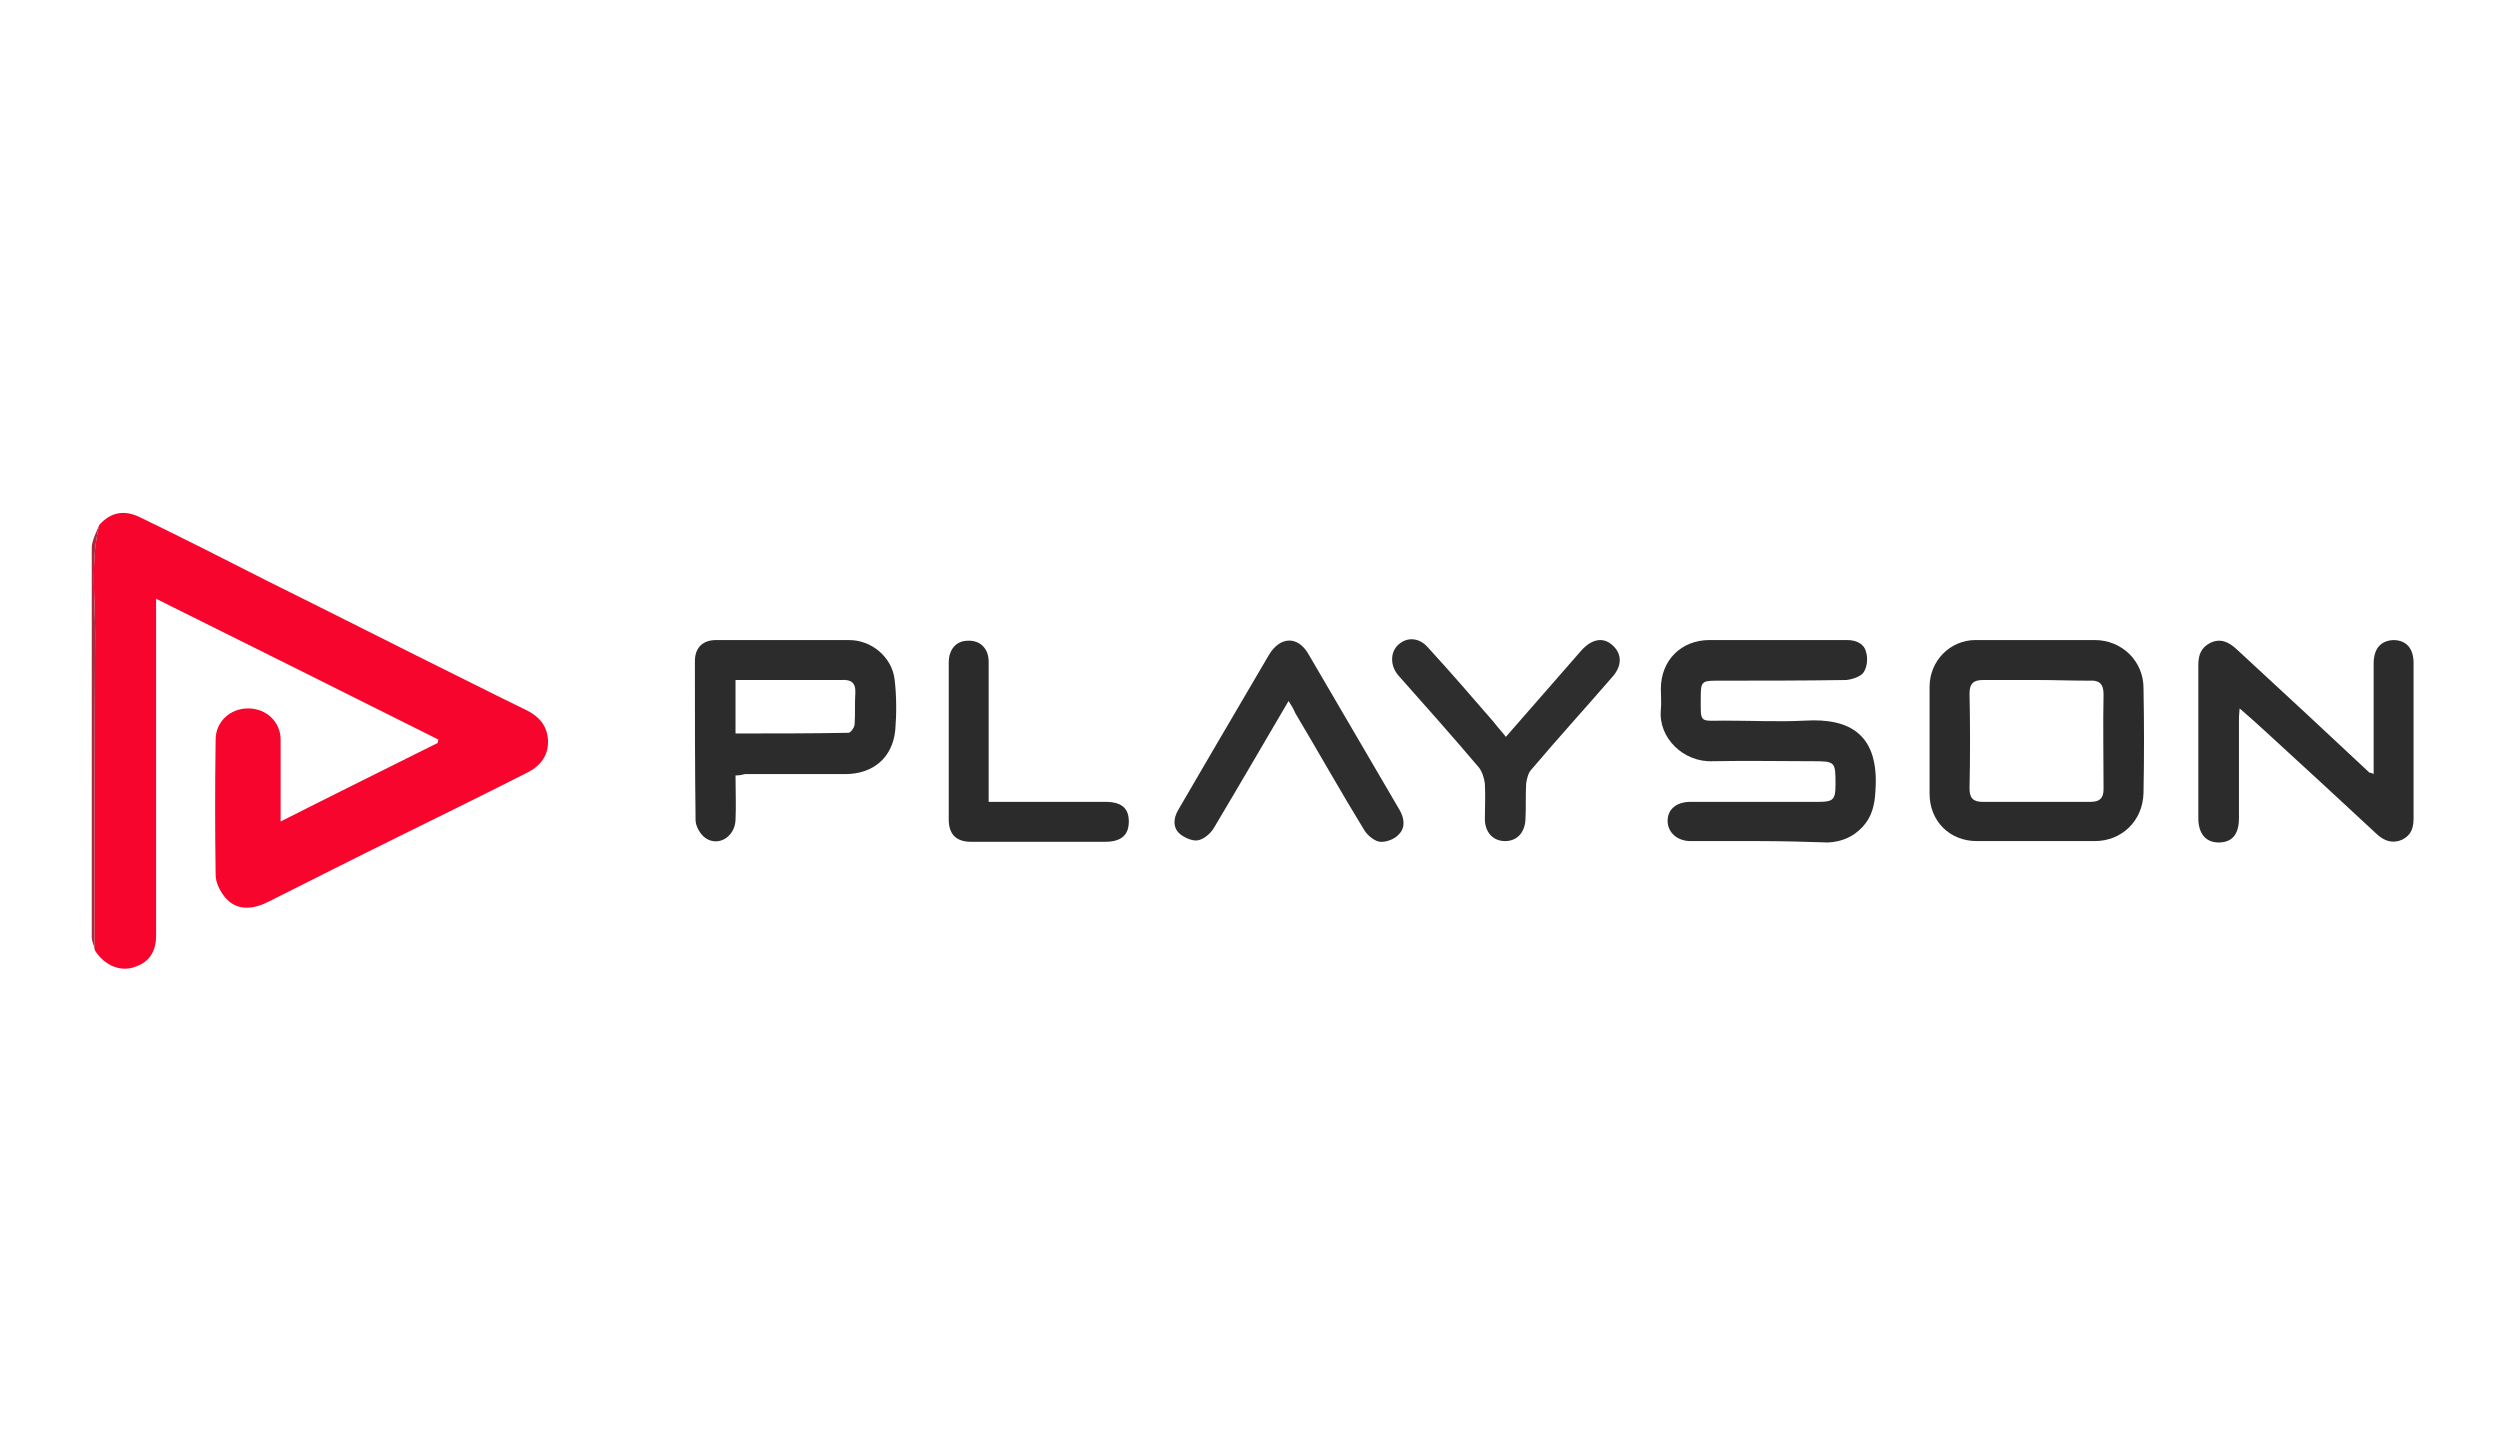
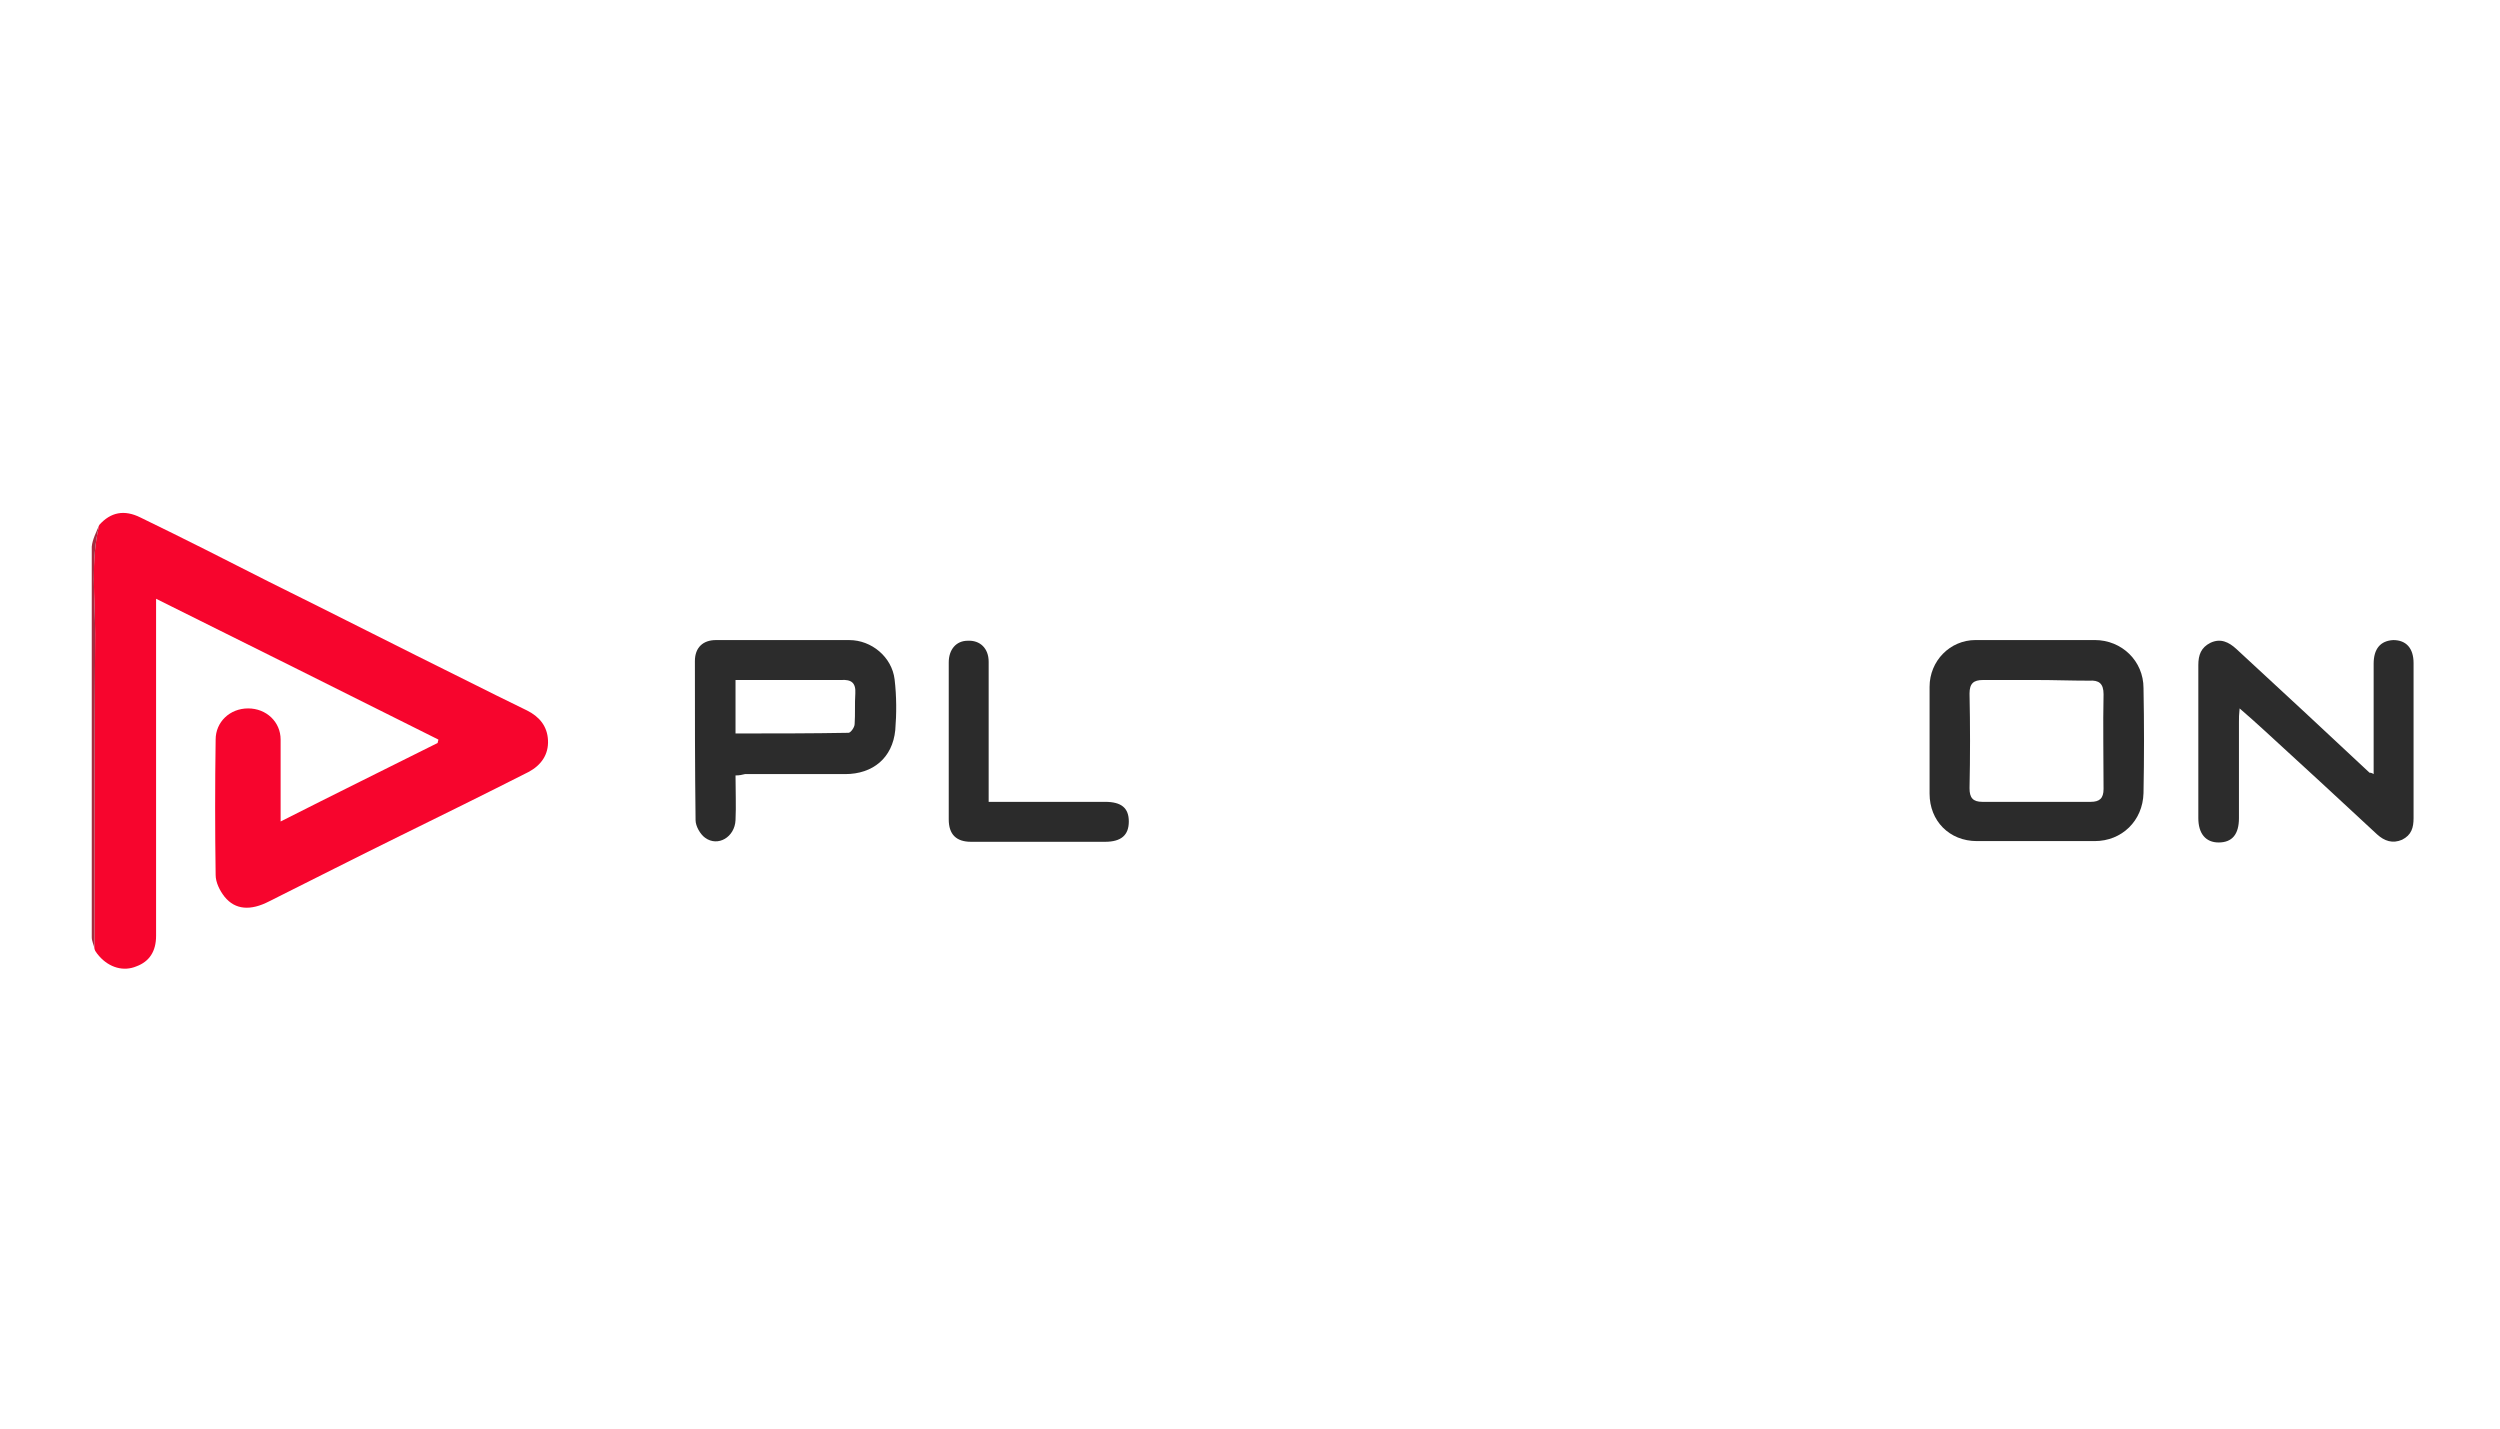
<svg xmlns="http://www.w3.org/2000/svg" xml:space="preserve" width="70px" height="40px" version="1.0" style="shape-rendering:geometricPrecision; text-rendering:geometricPrecision; image-rendering:optimizeQuality; fill-rule:evenodd; clip-rule:evenodd" viewBox="0 0 74335 42477">
  <defs>
    <style type="text/css">
   
    .fil0 {fill:none}
    .fil3 {fill:#2B2B2B}
    .fil2 {fill:#2C2C2C}
    .fil4 {fill:#2E2E2E}
    .fil5 {fill:#A22D40}
    .fil1 {fill:#F7052D}
   
  </style>
  </defs>
  <g id="Layer_x0020_1">
-     <path class="fil0" d="M0 0l74335 0 0 42477 -74335 0 0 -42477z" />
    <g id="_1010800416">
      <path class="fil1" d="M2829 28270c0,-20 -20,-40 -20,-60 0,-3120 0,-6240 20,-9360 0,-1087 -141,-2173 121,-3240 342,-383 745,-463 1228,-222 1288,624 2556,1268 3824,1913 1952,966 3885,1952 5837,2918 604,302 1208,604 1831,906 363,181 604,463 624,885 21,423 -201,745 -583,946 -1268,644 -2536,1268 -3804,1892 -1309,644 -2617,1309 -3905,1953 -543,281 -1006,261 -1328,-141 -141,-181 -262,-423 -262,-644 -20,-1349 -20,-2677 0,-4026 0,-523 422,-926 966,-926 543,0 966,403 966,926 0,664 0,1349 0,2013 0,121 0,221 0,423 1590,-805 3140,-1570 4670,-2335 0,-40 20,-61 20,-101 -2778,-1389 -5555,-2777 -8393,-4186 0,221 0,362 0,483 0,3180 0,6360 0,9540 0,463 -202,765 -584,906 -382,161 -805,40 -1107,-302 -40,-40 -81,-101 -121,-161z" />
-       <path class="fil2" d="M52322 25009c-684,0 -1368,0 -2053,0 -402,0 -684,-261 -684,-604 0,-342 262,-563 684,-563 1268,0 2557,0 3825,0 422,0 483,-81 483,-503 0,-705 0,-705 -725,-705 -966,0 -1952,-20 -2918,0 -886,40 -1631,-704 -1550,-1529 20,-202 0,-403 0,-624 0,-846 604,-1450 1449,-1450 1369,0 2717,0 4086,0 261,0 503,101 563,343 61,181 41,442 -60,603 -81,141 -342,222 -523,242 -1289,20 -2577,20 -3865,20 -423,0 -463,40 -463,463 0,825 -60,725 705,725 805,0 1610,40 2395,0 1348,-81 2214,422 2093,2093 -20,403 -101,765 -382,1067 -282,302 -624,443 -1027,463 -664,-21 -1348,-41 -2033,-41z" />
      <path class="fil3" d="M60514 25009c-583,0 -1147,0 -1731,0 -825,0 -1409,-604 -1409,-1409 0,-1066 0,-2113 0,-3180 0,-765 604,-1389 1369,-1389 1188,0 2355,0 3542,0 806,0 1450,624 1450,1429 20,1047 20,2074 0,3120 -20,825 -644,1429 -1450,1429 -20,0 -20,0 -40,0 -563,0 -1147,0 -1731,0zm41 -4790c0,0 0,0 0,0 -524,0 -1067,0 -1591,0 -281,0 -402,101 -402,403 20,945 20,1871 0,2817 0,282 101,403 382,403 1067,0 2134,0 3221,0 261,0 382,-101 382,-382 0,-946 -20,-1892 0,-2818 0,-322 -141,-423 -423,-403 -543,0 -1046,-20 -1569,-20z" />
      <path class="fil2" d="M70578 23017c0,-1127 0,-2194 0,-3281 0,-443 201,-684 584,-704 382,0 603,241 603,684 0,1530 0,3079 0,4609 0,282 -60,503 -342,644 -281,121 -523,40 -744,-161 -1128,-1046 -2235,-2073 -3362,-3100 -221,-201 -442,-402 -724,-644 -20,182 -20,282 -20,403 0,946 0,1912 0,2858 0,483 -202,725 -604,725 -383,0 -604,-262 -604,-725 0,-1509 0,-3039 0,-4549 0,-302 80,-523 362,-664 302,-141 544,-20 765,181 1328,1228 2657,2456 3965,3684 20,-1 61,-1 121,40z" />
      <path class="fil2" d="M21870 23057c0,463 20,906 0,1328 -21,504 -524,805 -906,524 -141,-101 -282,-342 -282,-524 -20,-1570 -20,-3160 -20,-4730 0,-402 242,-623 624,-623 1328,0 2637,0 3965,0 664,0 1268,503 1349,1167 60,503 60,1026 20,1509 -81,826 -664,1309 -1490,1309 -986,0 -1992,0 -2979,0 -80,20 -161,40 -281,40zm0 -1248c1127,0 2254,0 3361,-20 60,0 181,-161 181,-262 20,-302 0,-604 20,-905 20,-323 -121,-423 -422,-403 -886,0 -1772,0 -2657,0 -161,0 -322,0 -483,0 0,543 0,1047 0,1590z" />
-       <path class="fil4" d="M38314 20843c-745,1268 -1470,2516 -2214,3764 -101,181 -322,362 -503,382 -162,20 -423,-100 -544,-221 -181,-181 -161,-443 -20,-685 382,-644 745,-1288 1127,-1932 523,-885 1047,-1791 1570,-2677 322,-543 845,-583 1167,-40 906,1550 1812,3100 2718,4649 141,242 181,524 -21,725 -120,141 -382,242 -563,221 -161,-20 -362,-181 -463,-342 -704,-1147 -1369,-2335 -2053,-3482 -60,-141 -121,-241 -201,-362z" />
-       <path class="fil4" d="M44775 21910c764,-866 1489,-1711 2234,-2557 322,-362 664,-422 946,-161 282,262 282,624 -41,967 -784,905 -1590,1791 -2375,2717 -100,100 -140,282 -161,422 -20,363 0,705 -20,1067 -20,403 -261,644 -604,644 -362,0 -603,-261 -603,-664 0,-342 20,-684 0,-1047 -21,-161 -81,-362 -182,-483 -785,-925 -1590,-1831 -2395,-2737 -241,-282 -241,-684 0,-906 262,-241 624,-221 886,81 664,724 1308,1469 1952,2214 121,161 242,282 363,443z" />
      <path class="fil3" d="M29397 23842c423,0 805,0 1188,0 765,0 1509,0 2274,0 483,0 705,181 705,584 0,402 -222,604 -705,604 -1308,0 -2616,0 -3925,0 -20,0 -40,0 -60,0 -443,0 -664,-222 -664,-665 0,-1549 0,-3119 0,-4669 0,-383 221,-644 563,-644 363,-20 624,221 624,624 0,1248 0,2516 0,3763 0,121 0,242 0,403z" />
      <path class="fil5" d="M2950 15610c-262,1067 -121,2153 -121,3240 -20,3120 -20,6240 -20,9360 -20,-121 -81,-222 -81,-343 0,-3864 0,-7749 0,-11613 21,-222 141,-443 222,-644z" />
      <path class="fil5" d="M2829 28270c40,60 81,121 121,181 -40,-60 -81,-121 -121,-181z" />
    </g>
  </g>
</svg>